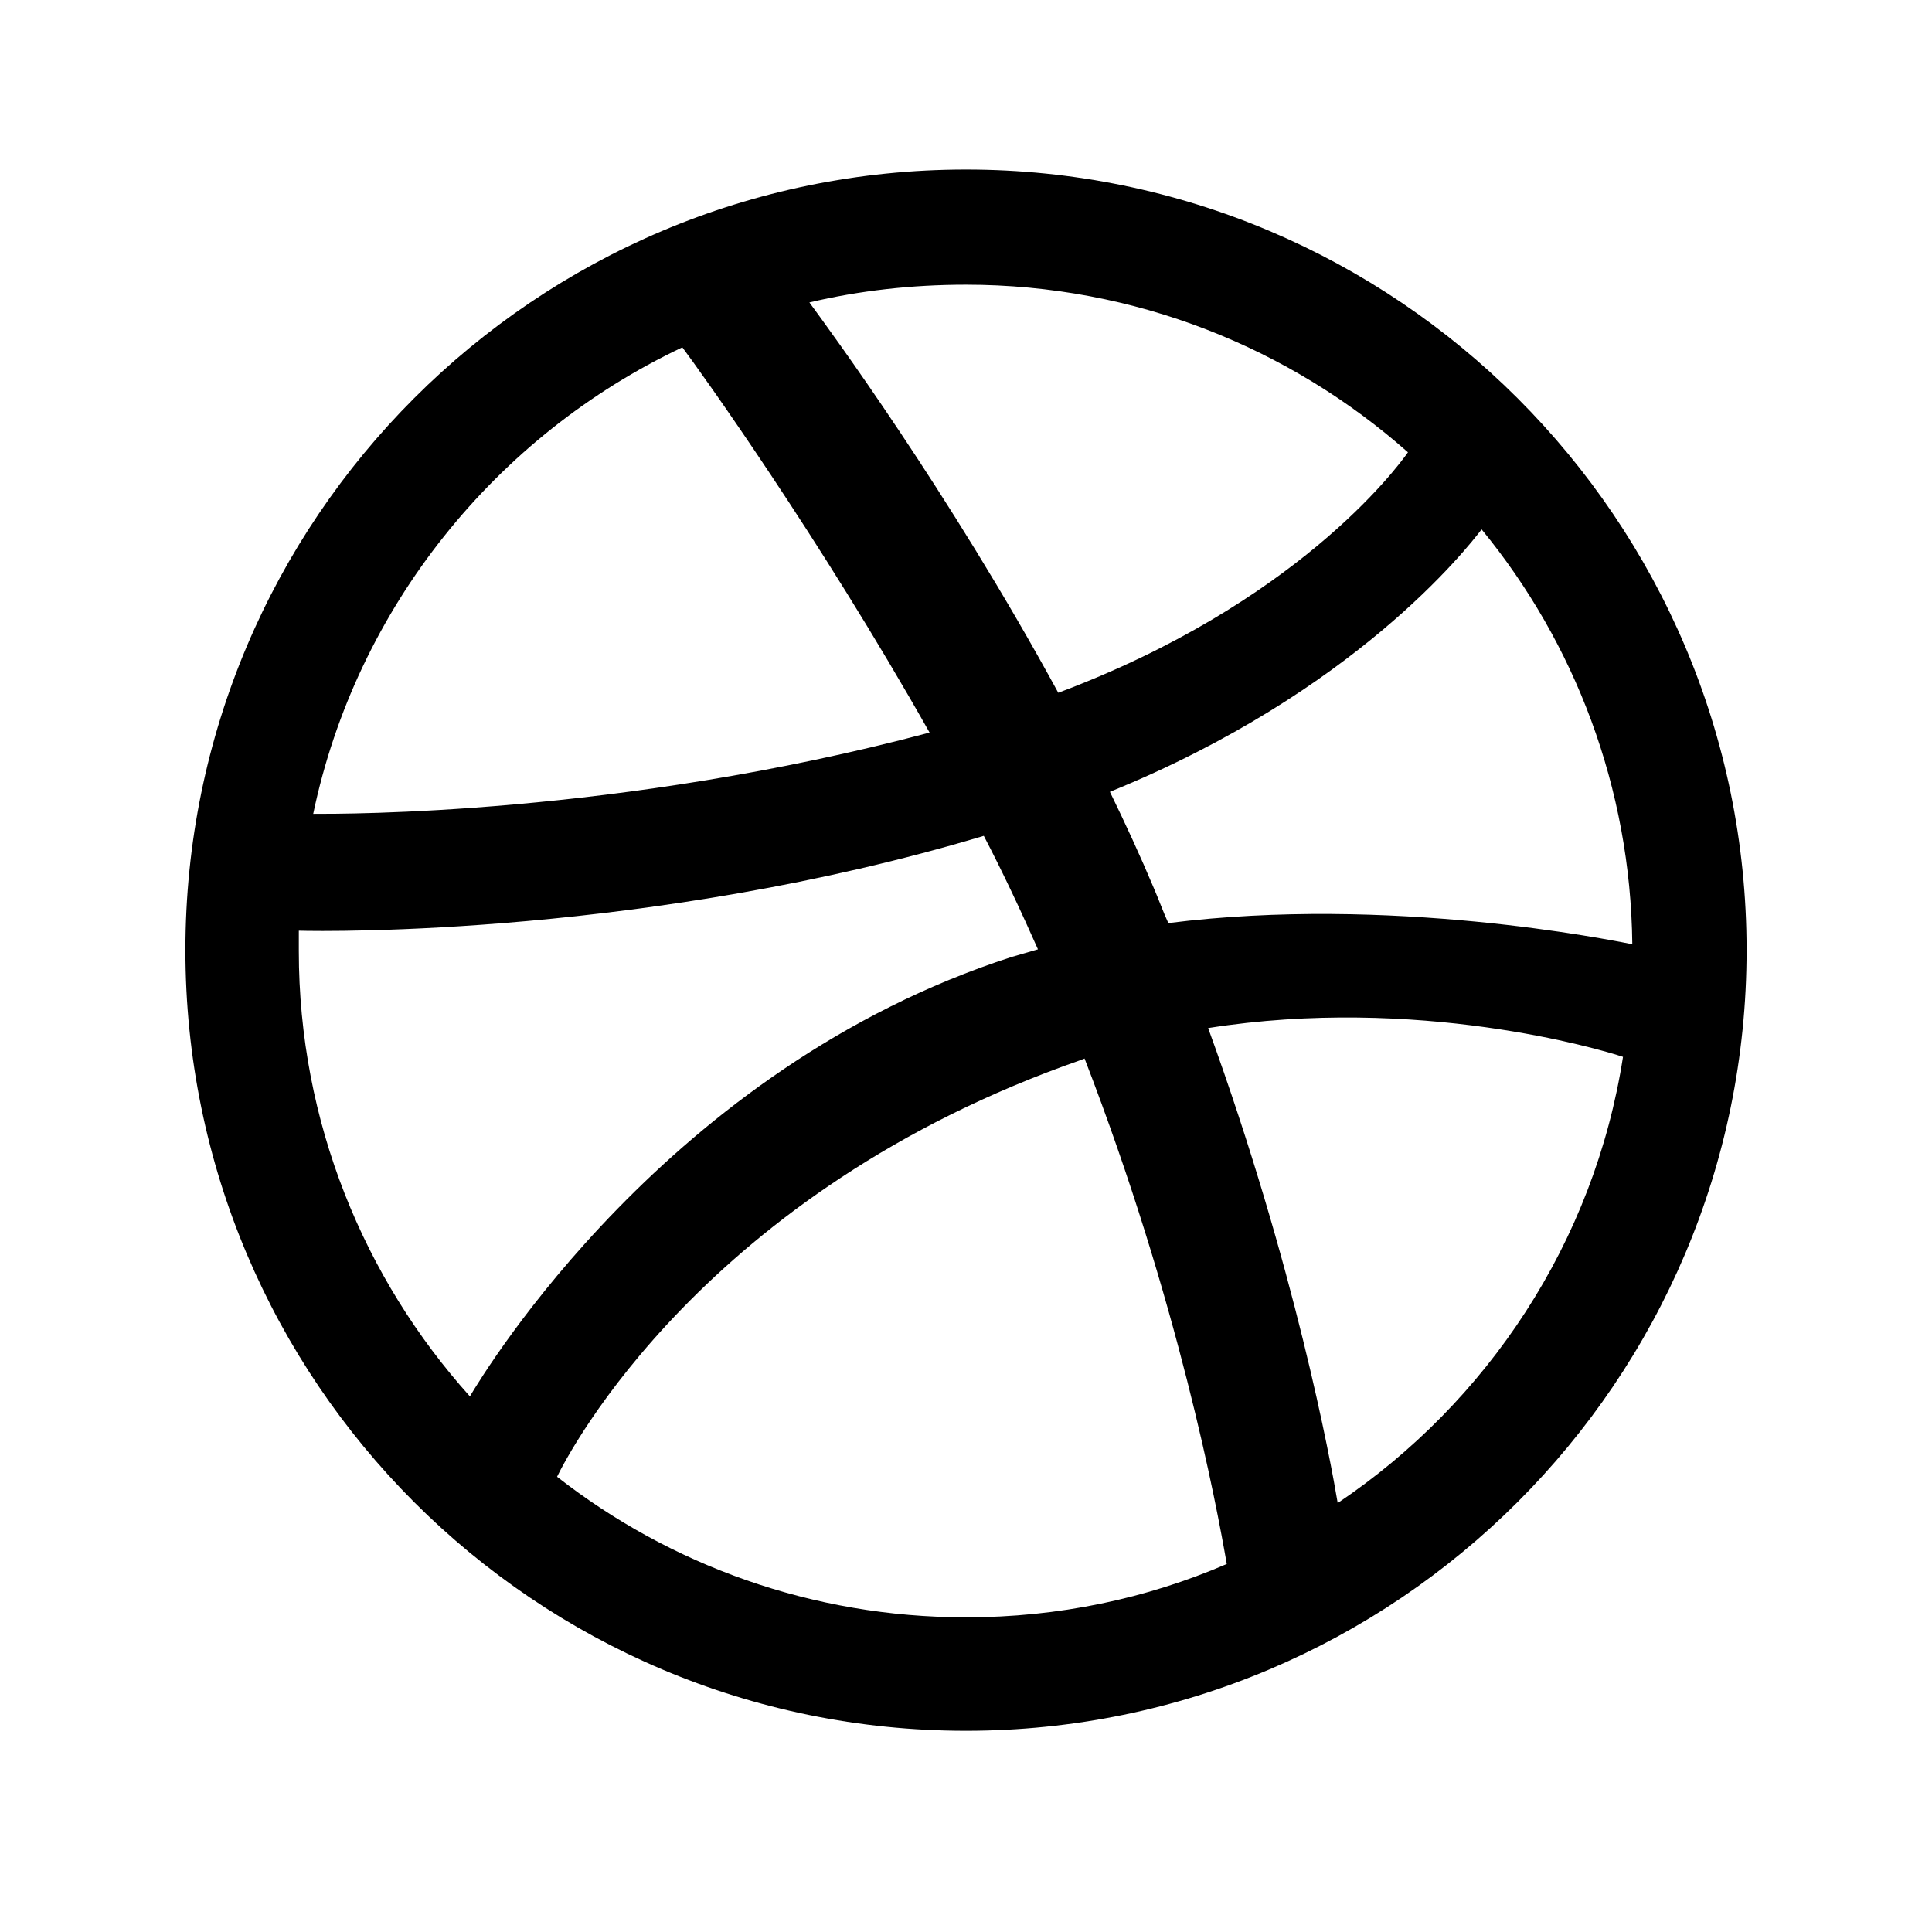
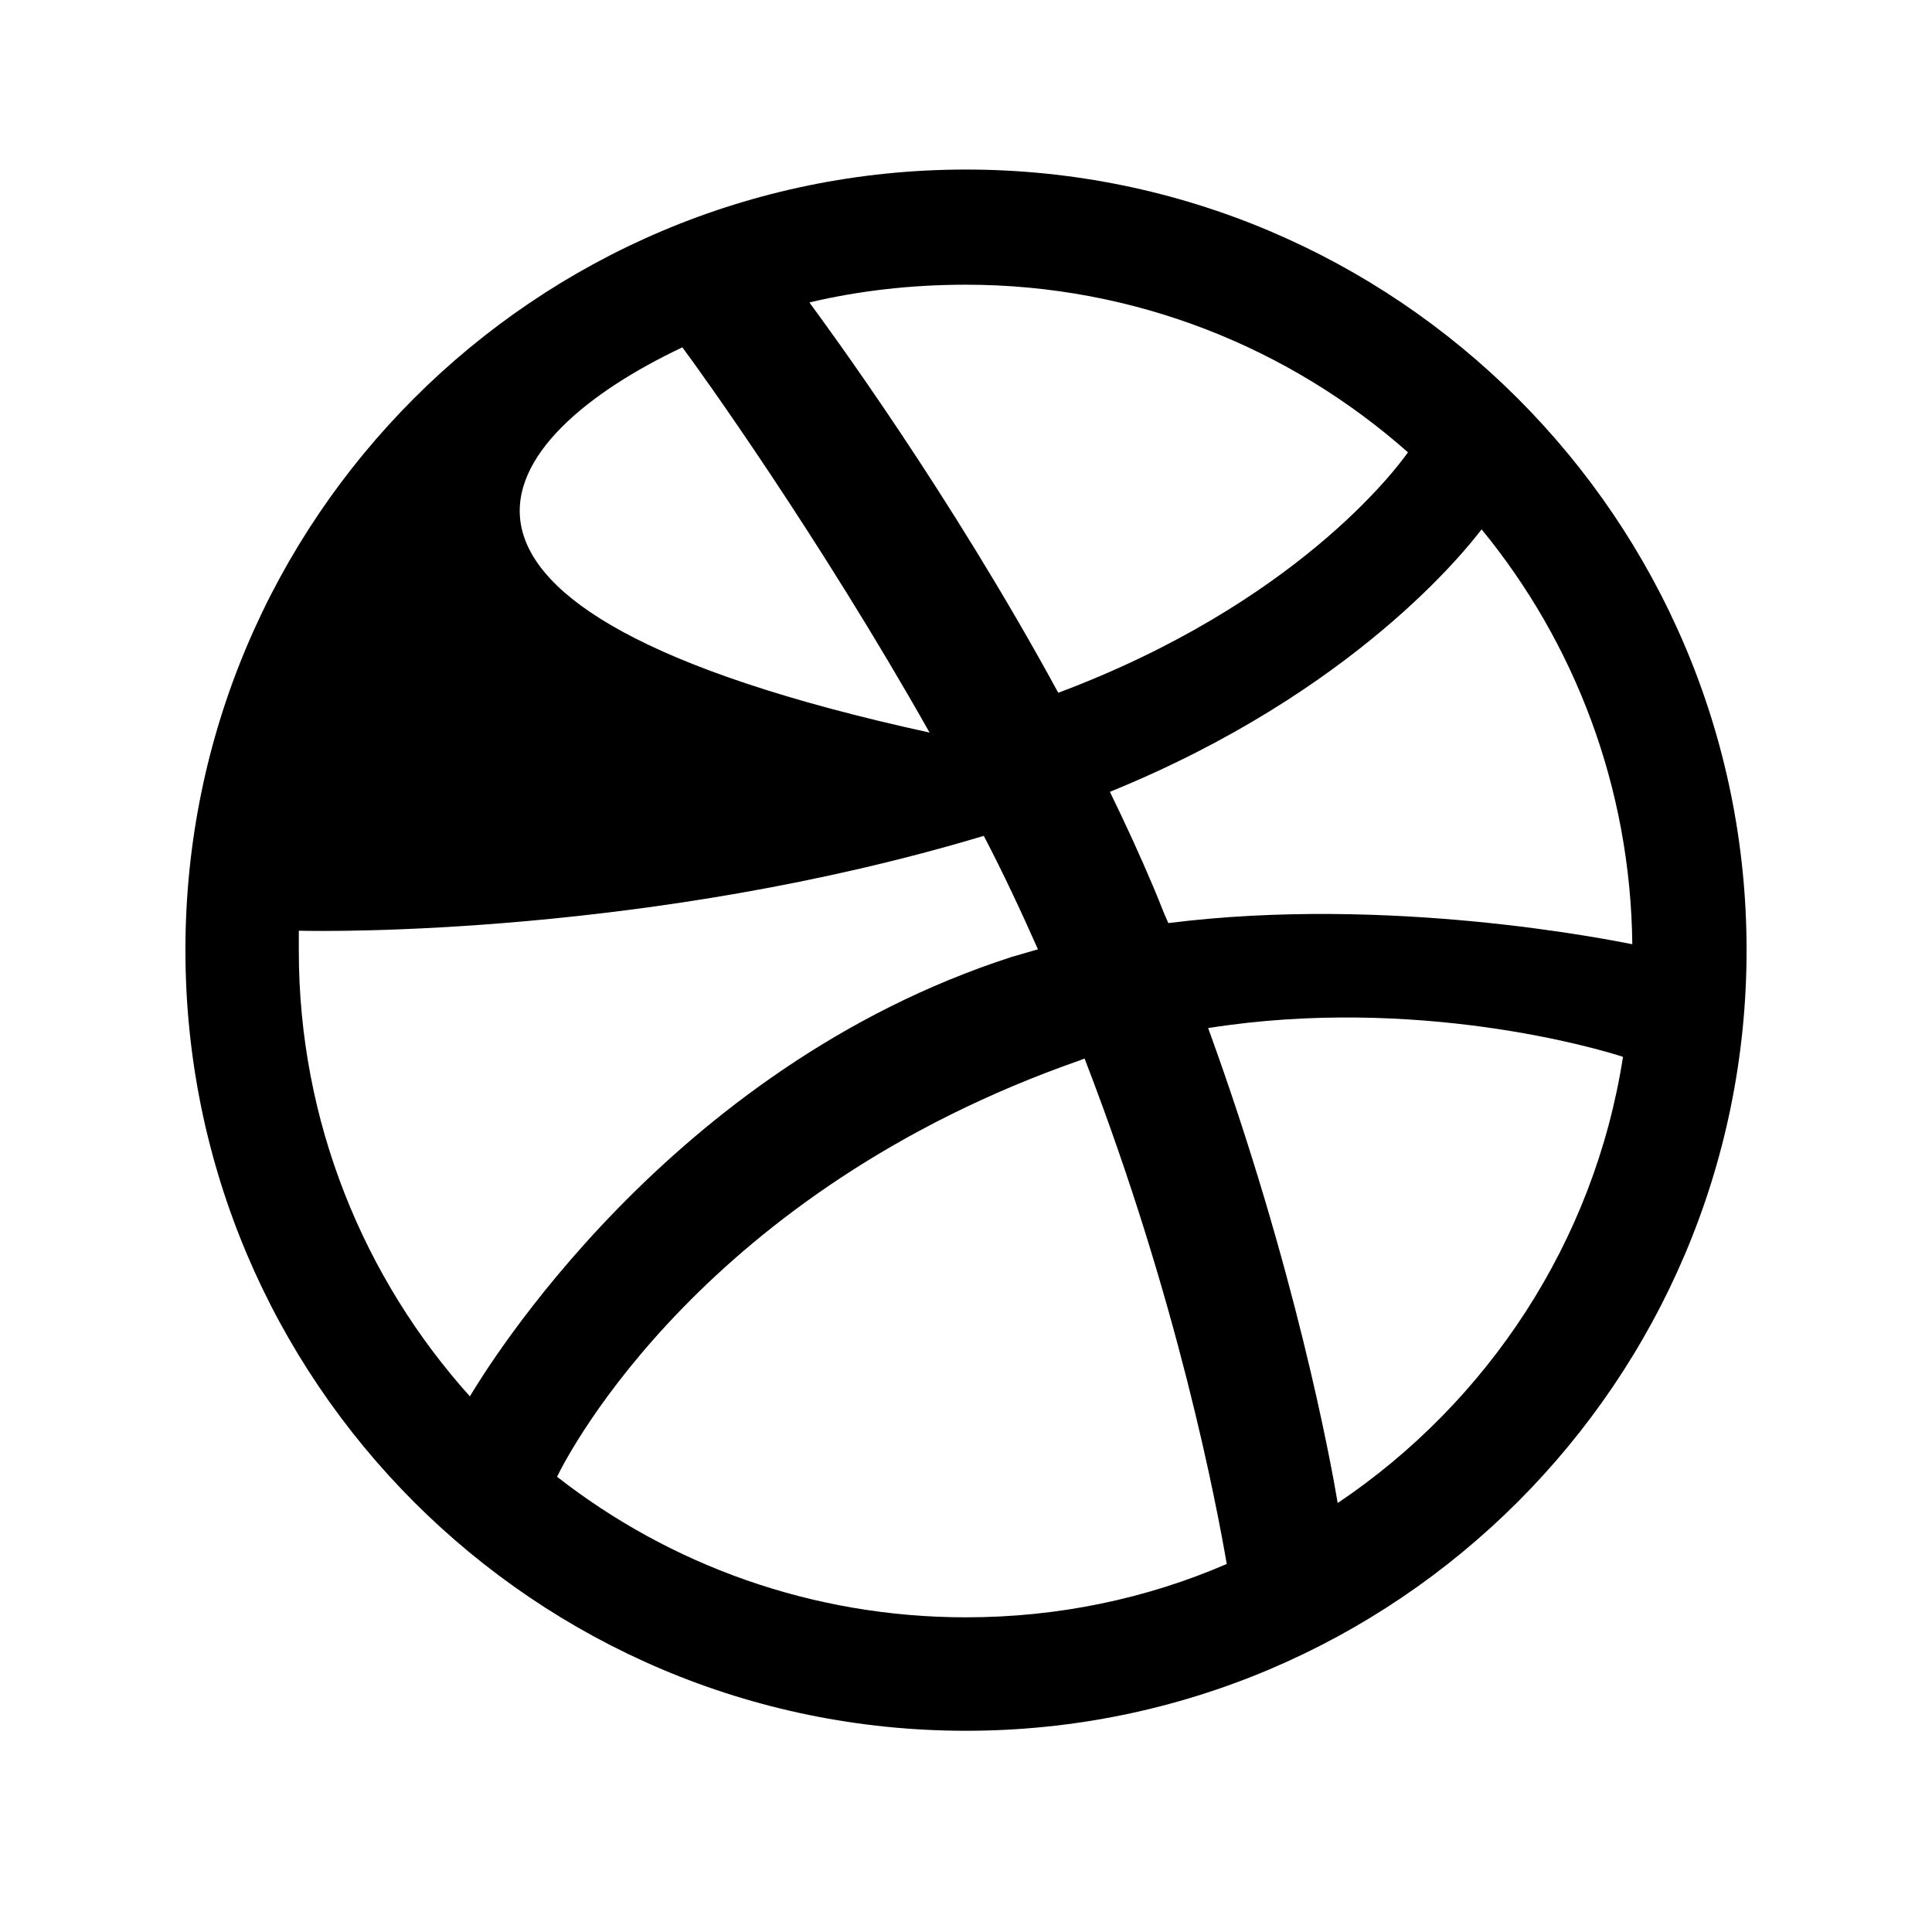
<svg xmlns="http://www.w3.org/2000/svg" width="33" height="33" viewBox="0 0 33 33" fill="none">
-   <path fill-rule="evenodd" clip-rule="evenodd" d="M16.5 2.896C9.139 2.896 3.167 8.869 3.167 16.229C3.167 23.59 9.139 29.563 16.5 29.563C23.846 29.563 29.833 23.59 29.833 16.229C29.833 8.869 23.846 2.896 16.5 2.896ZM25.307 9.042C26.898 10.98 27.852 13.453 27.881 16.128C27.505 16.056 23.745 15.289 19.956 15.767C19.869 15.579 19.797 15.376 19.71 15.174C19.479 14.624 19.219 14.06 18.958 13.525C23.152 11.819 25.061 9.36 25.307 9.042ZM16.5 4.863C19.392 4.863 22.039 5.947 24.049 7.726C23.846 8.015 22.125 10.315 18.076 11.833C16.211 8.406 14.143 5.6 13.825 5.166C14.678 4.964 15.575 4.863 16.5 4.863ZM11.655 5.933C11.959 6.338 13.984 9.158 15.878 12.513C10.556 13.93 5.856 13.901 5.35 13.901C6.088 10.373 8.474 7.437 11.655 5.933ZM5.104 16.244C5.104 16.128 5.104 16.012 5.104 15.897C5.596 15.911 11.12 15.983 16.804 14.277C17.136 14.913 17.44 15.564 17.729 16.215C17.585 16.258 17.425 16.302 17.281 16.345C11.41 18.239 8.286 23.417 8.026 23.851C6.218 21.84 5.104 19.165 5.104 16.244ZM16.5 27.625C13.868 27.625 11.439 26.728 9.515 25.224C9.718 24.805 12.031 20.351 18.452 18.109C18.481 18.095 18.496 18.095 18.525 18.08C20.13 22.231 20.781 25.716 20.954 26.714C19.58 27.307 18.076 27.625 16.5 27.625ZM22.849 25.673C22.733 24.978 22.125 21.652 20.636 17.56C24.208 16.996 27.331 17.921 27.722 18.052C27.23 21.218 25.408 23.952 22.849 25.673Z" fill="black" />
+   <path fill-rule="evenodd" clip-rule="evenodd" d="M16.5 2.896C9.139 2.896 3.167 8.869 3.167 16.229C3.167 23.59 9.139 29.563 16.5 29.563C23.846 29.563 29.833 23.59 29.833 16.229C29.833 8.869 23.846 2.896 16.5 2.896ZM25.307 9.042C26.898 10.98 27.852 13.453 27.881 16.128C27.505 16.056 23.745 15.289 19.956 15.767C19.869 15.579 19.797 15.376 19.71 15.174C19.479 14.624 19.219 14.06 18.958 13.525C23.152 11.819 25.061 9.36 25.307 9.042ZM16.5 4.863C19.392 4.863 22.039 5.947 24.049 7.726C23.846 8.015 22.125 10.315 18.076 11.833C16.211 8.406 14.143 5.6 13.825 5.166C14.678 4.964 15.575 4.863 16.5 4.863ZM11.655 5.933C11.959 6.338 13.984 9.158 15.878 12.513C6.088 10.373 8.474 7.437 11.655 5.933ZM5.104 16.244C5.104 16.128 5.104 16.012 5.104 15.897C5.596 15.911 11.12 15.983 16.804 14.277C17.136 14.913 17.44 15.564 17.729 16.215C17.585 16.258 17.425 16.302 17.281 16.345C11.41 18.239 8.286 23.417 8.026 23.851C6.218 21.84 5.104 19.165 5.104 16.244ZM16.5 27.625C13.868 27.625 11.439 26.728 9.515 25.224C9.718 24.805 12.031 20.351 18.452 18.109C18.481 18.095 18.496 18.095 18.525 18.08C20.13 22.231 20.781 25.716 20.954 26.714C19.58 27.307 18.076 27.625 16.5 27.625ZM22.849 25.673C22.733 24.978 22.125 21.652 20.636 17.56C24.208 16.996 27.331 17.921 27.722 18.052C27.23 21.218 25.408 23.952 22.849 25.673Z" fill="black" />
</svg>